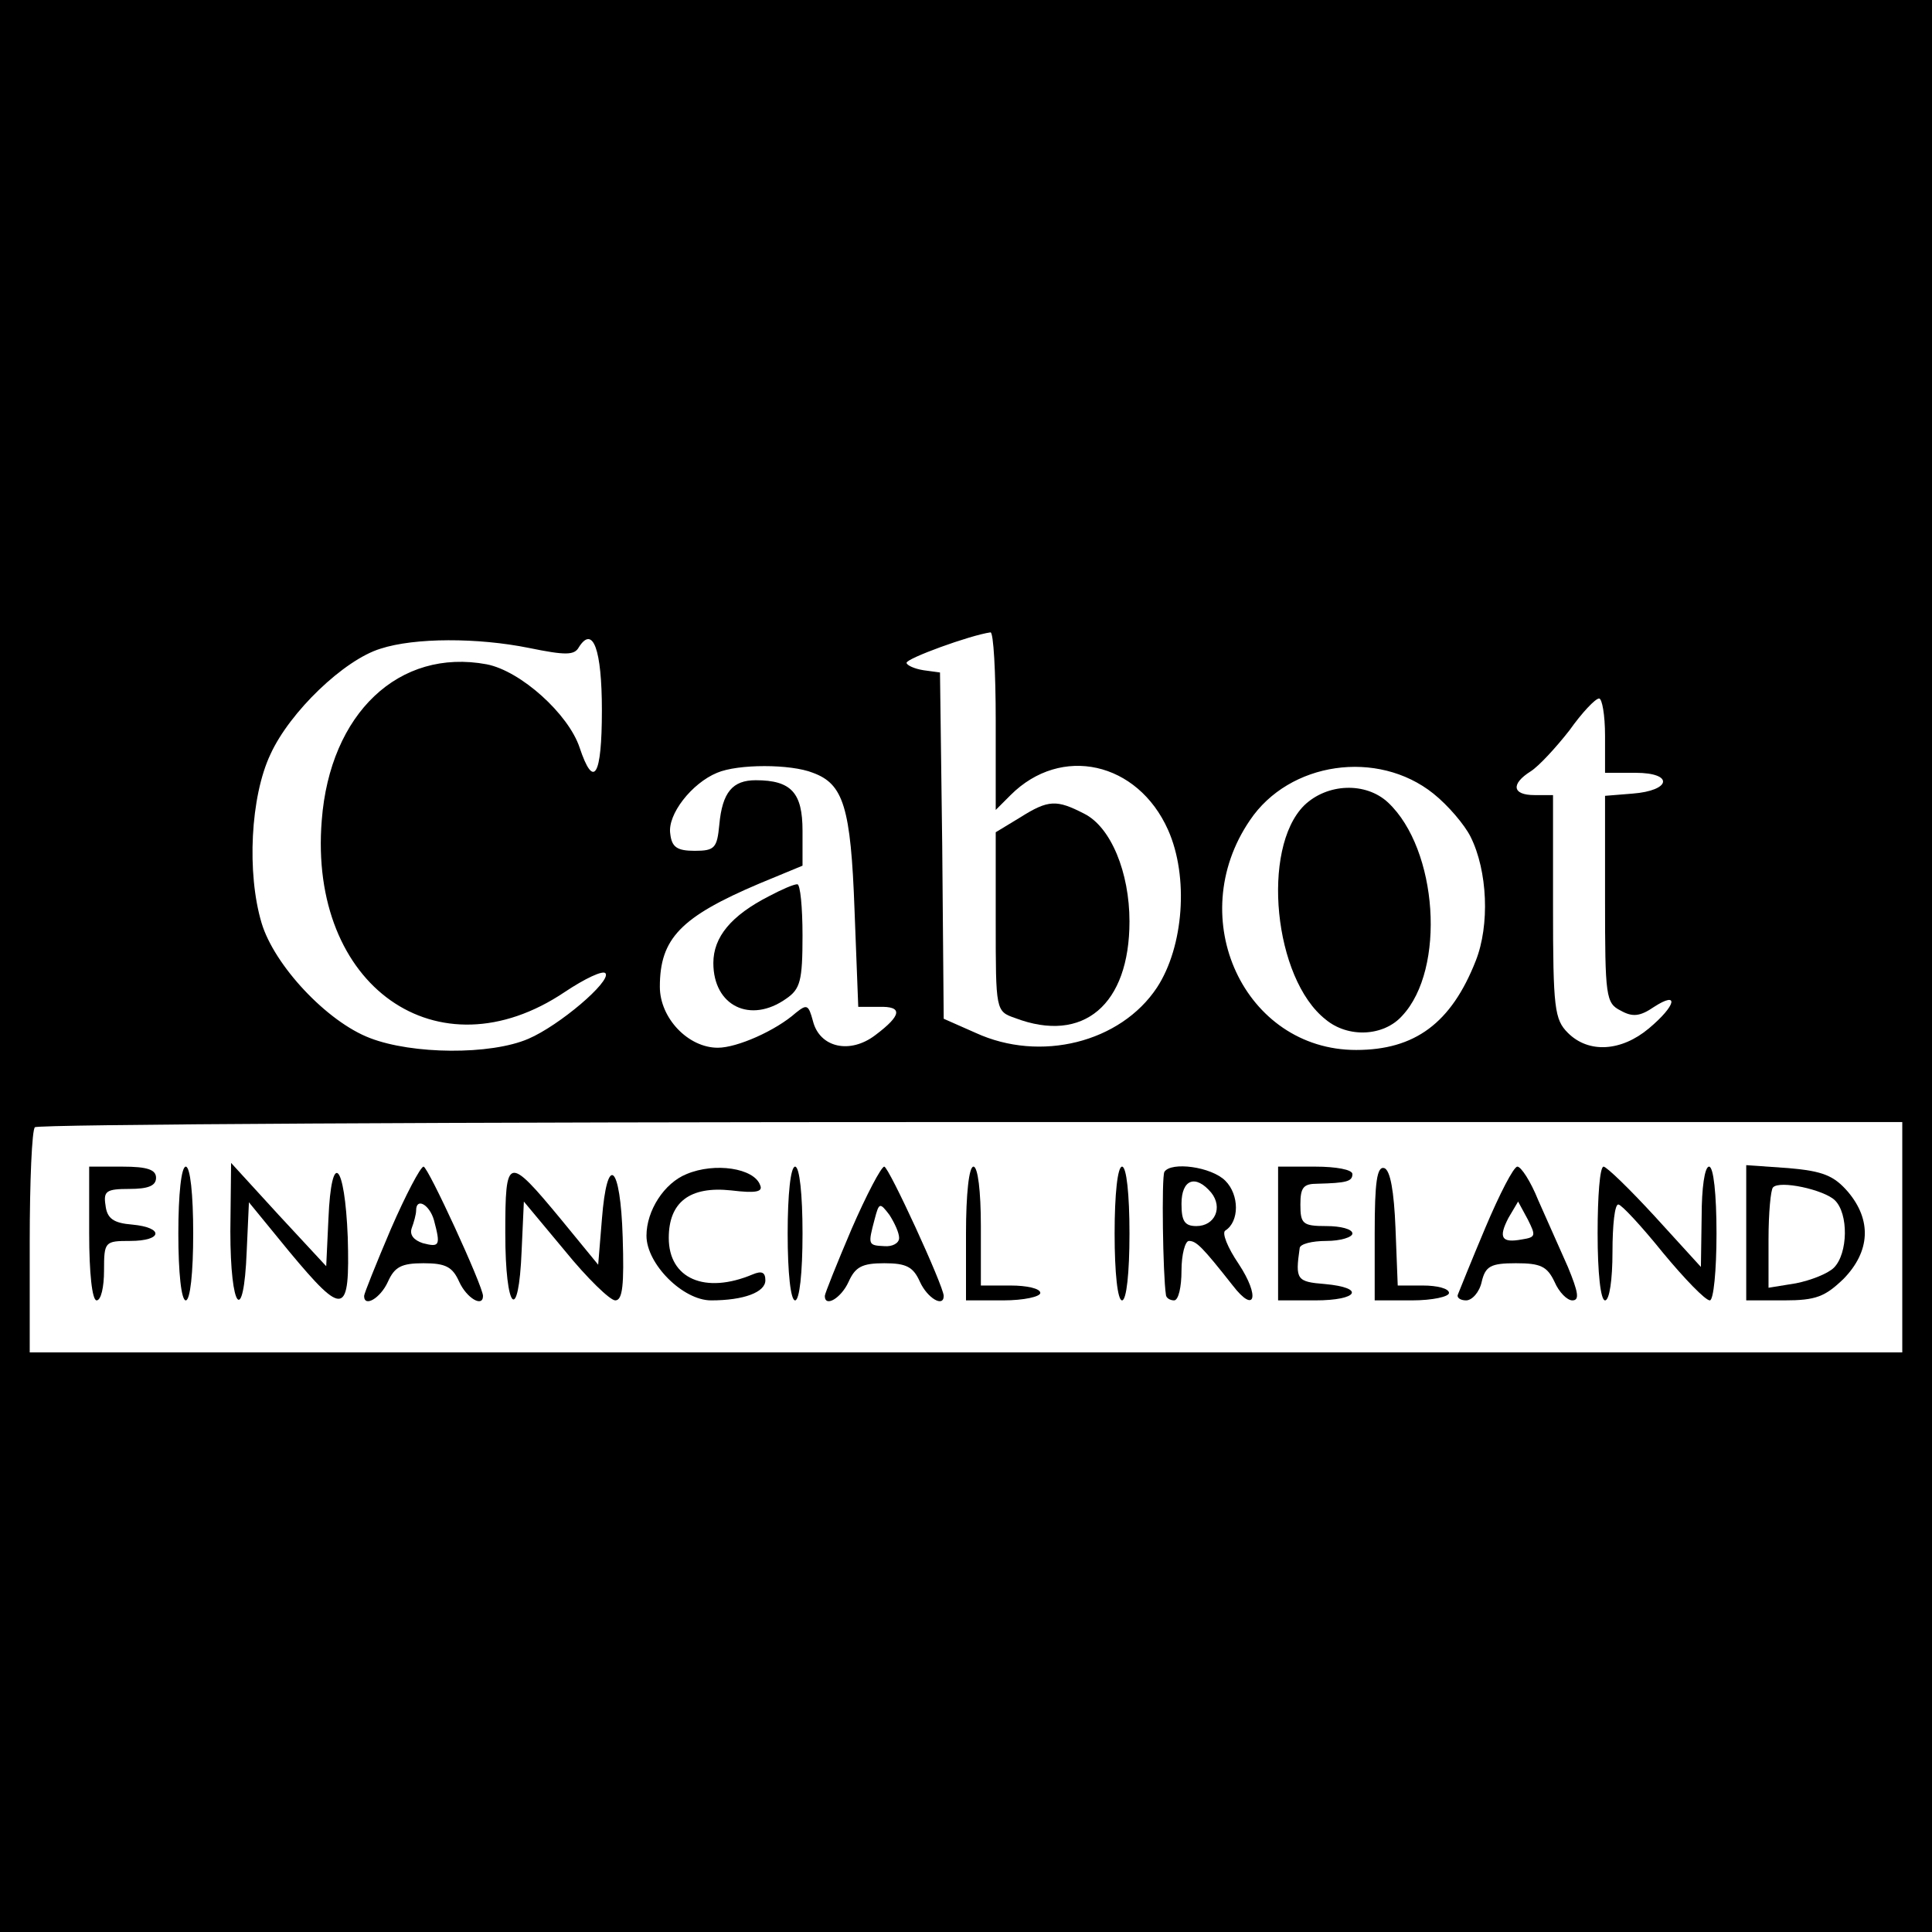
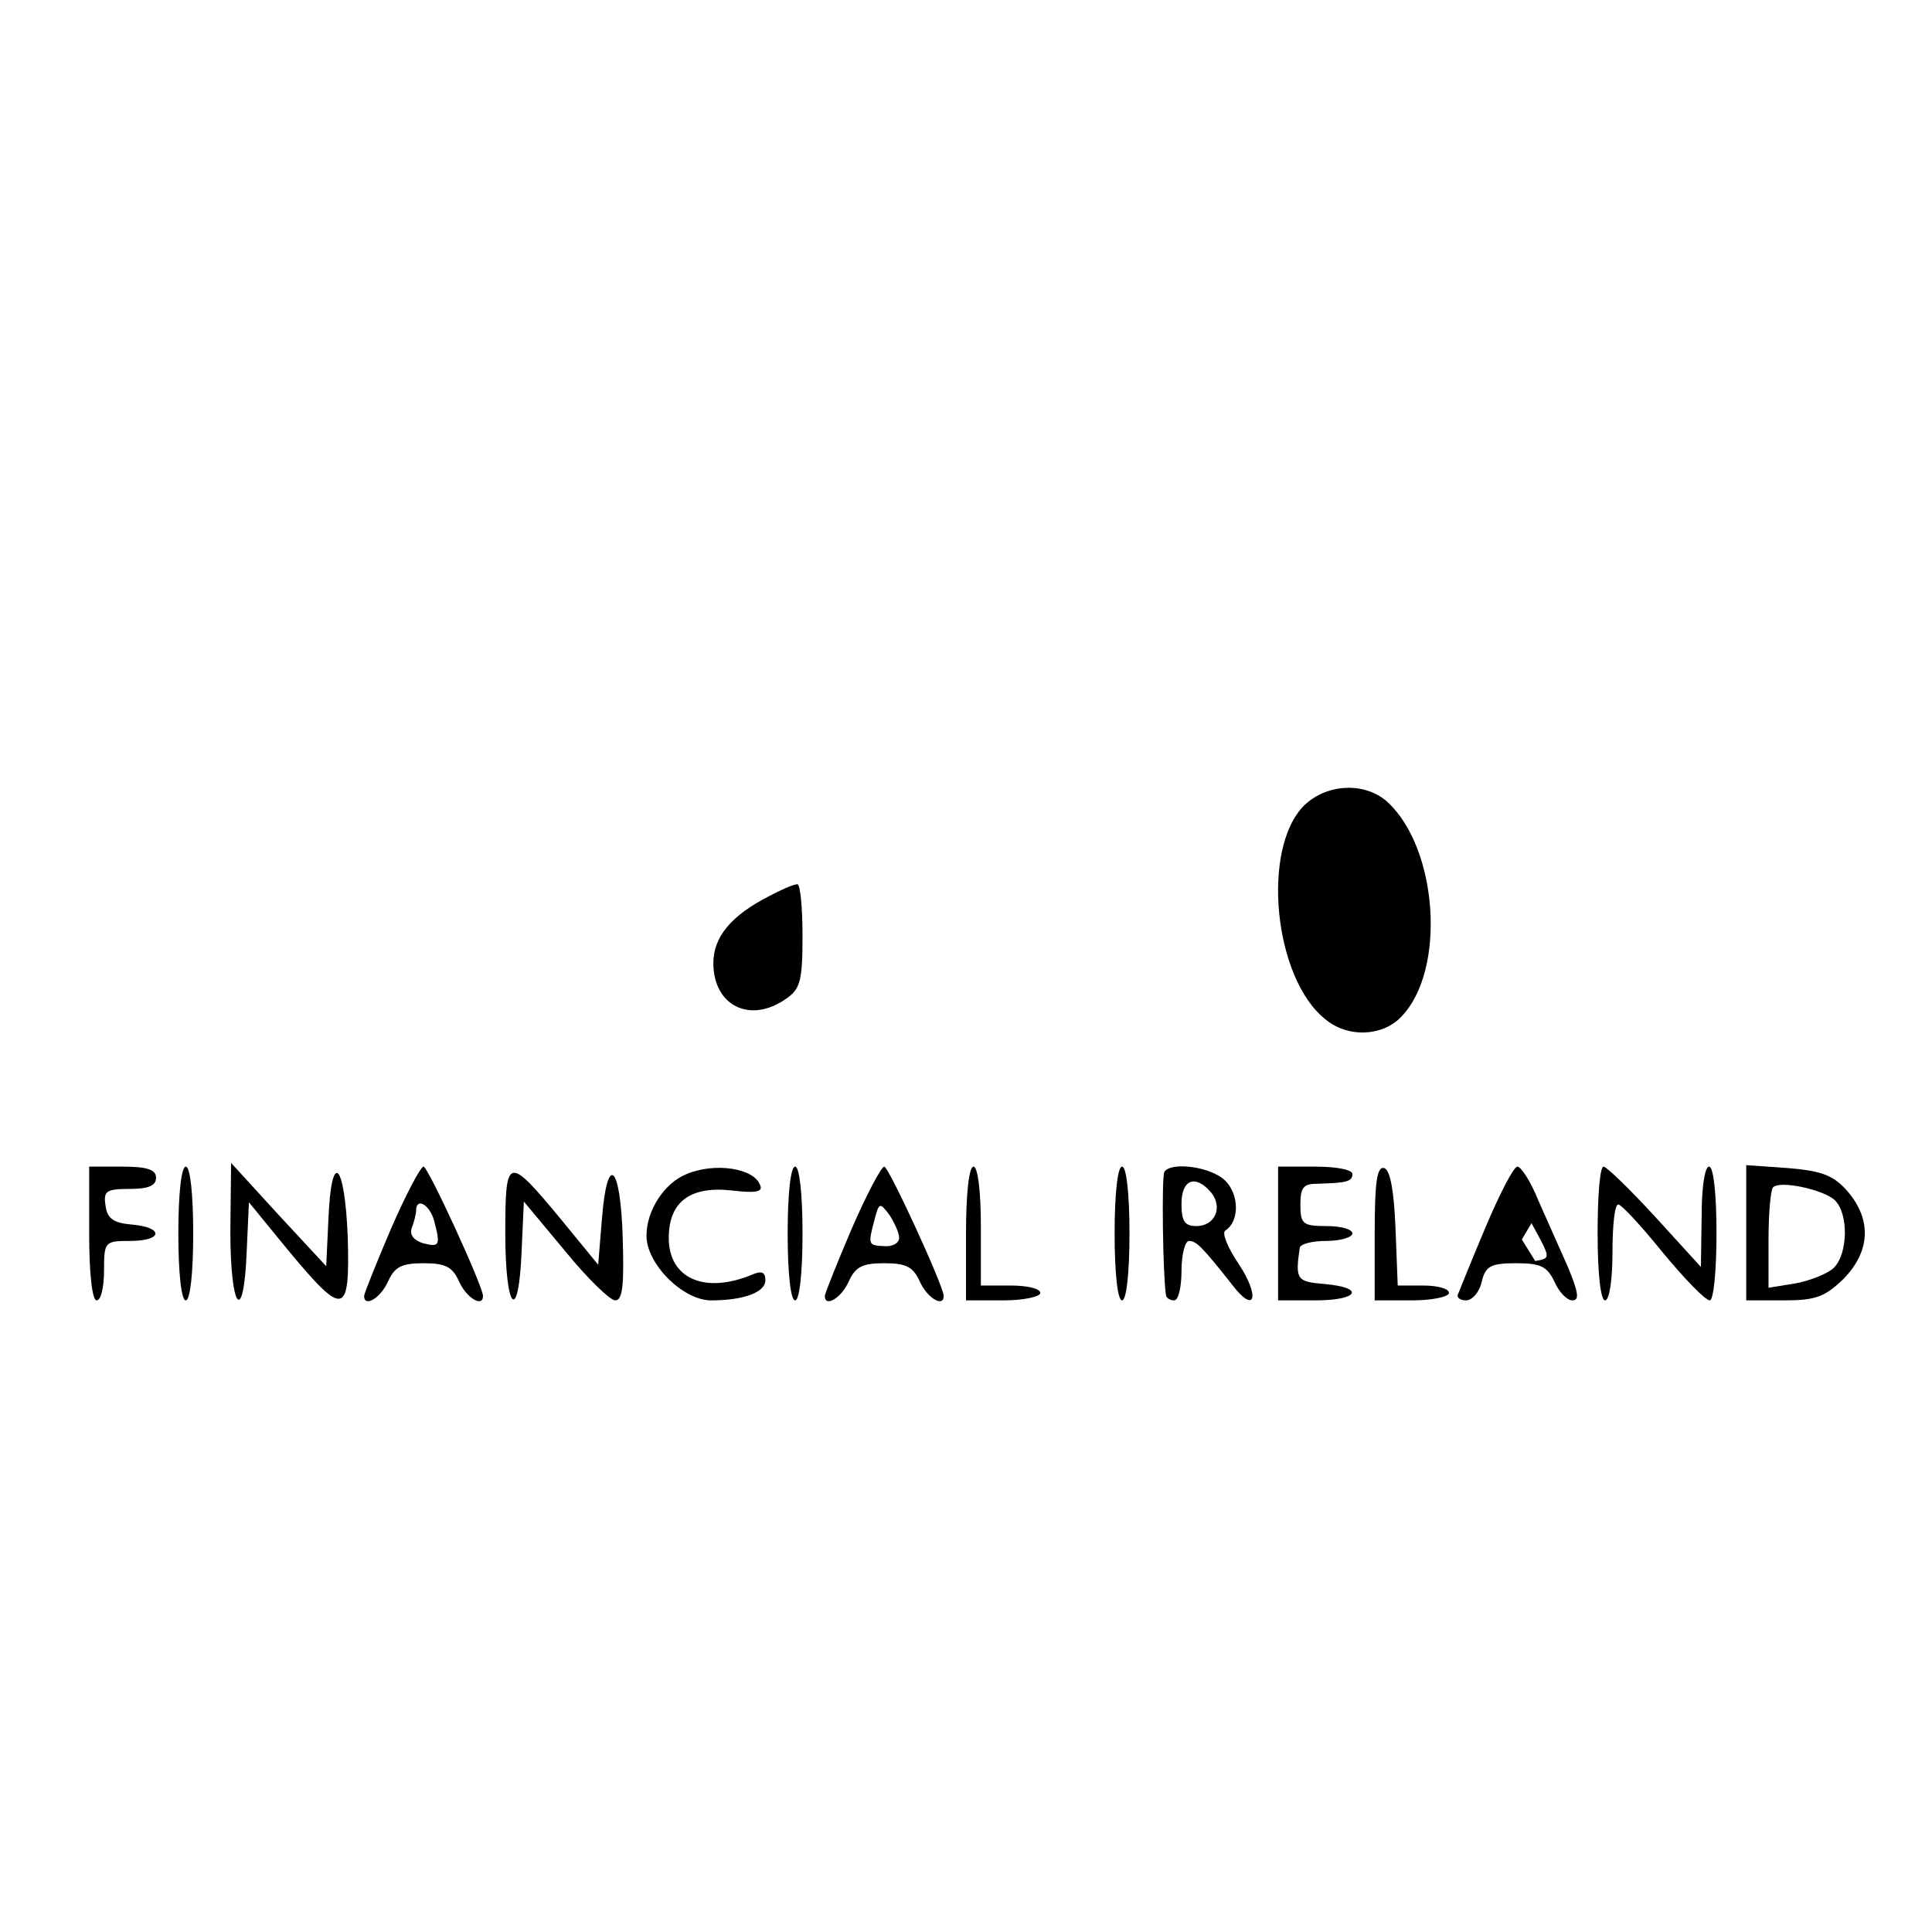
<svg xmlns="http://www.w3.org/2000/svg" version="1.0" width="260pt" height="260pt" viewBox="0 0 260 260" preserveAspectRatio="xMidYMid meet">
  <g transform="translate(0,260) scale(0.1,-0.1)" fill="#000000" stroke="none">
-     <path d="M0 1300 l0 -1300 1300 0 1300 0 0 1300 0 1300 -1300 0 -1300 0 0 -1300z m1340 330 l0 -120 20 20 c68 68 171 45 212 -47 28 -63 21 -157 -15 -212 -49 -74 -157 -101 -244 -61 l-43 19 -2 233 -3 233 -22 3 c-13 2 -23 7 -23 10 0 6 85 37 113 41 4 0 7 -53 7 -119z m-628 98 c49 -10 61 -10 67 1 19 30 31 -3 31 -85 0 -89 -11 -107 -30 -50 -15 45 -79 103 -125 112 -118 22 -211 -66 -222 -210 -18 -223 156 -346 327 -231 27 18 52 30 55 25 7 -11 -62 -70 -104 -88 -51 -22 -156 -21 -213 1 -58 22 -129 98 -146 155 -20 67 -15 170 12 227 26 57 99 127 148 142 46 15 131 15 200 1z m1448 -118 l0 -50 41 0 c52 0 48 -24 -4 -28 l-37 -3 0 -139 c0 -131 1 -140 21 -150 16 -9 26 -8 45 5 34 22 30 2 -7 -29 -37 -31 -81 -34 -109 -6 -18 18 -20 33 -20 170 l0 150 -25 0 c-30 0 -32 15 -5 32 11 7 34 32 52 55 17 24 35 43 40 43 4 0 8 -22 8 -50z m-1066 -50 c41 -15 51 -46 56 -185 l5 -130 28 0 c32 1 31 -11 -5 -38 -34 -26 -75 -17 -84 19 -6 22 -8 23 -23 11 -27 -24 -79 -47 -105 -47 -40 0 -78 40 -78 82 0 65 28 94 134 139 l58 24 0 47 c0 51 -15 68 -63 68 -31 0 -45 -16 -49 -60 -3 -31 -6 -35 -33 -35 -24 0 -31 5 -33 23 -4 26 29 68 63 82 28 12 99 12 129 0z m835 -28 c20 -16 42 -42 50 -58 23 -46 26 -119 7 -167 -33 -84 -82 -120 -161 -120 -150 0 -233 177 -143 309 53 79 172 96 247 36z m631 -597 l0 -155 -1260 0 -1260 0 0 148 c0 82 3 152 7 155 3 4 570 7 1260 7 l1253 0 0 -155z" />
-     <path d="M1373 1500 l-33 -20 0 -120 c0 -120 0 -121 26 -130 92 -35 154 18 154 130 0 66 -25 127 -61 145 -37 19 -48 19 -86 -5z" />
    <path d="M1035 1394 c-51 -26 -75 -55 -75 -90 0 -58 50 -82 98 -48 19 13 22 24 22 85 0 38 -3 69 -7 69 -5 0 -21 -7 -38 -16z" />
    <path d="M1755 1516 c-58 -58 -41 -233 29 -288 30 -25 78 -23 103 5 59 63 48 224 -19 287 -30 28 -82 26 -113 -4z" />
    <path d="M120 940 c0 -53 4 -90 10 -90 6 0 10 18 10 40 0 39 1 40 35 40 44 0 46 18 3 22 -25 2 -34 8 -36 26 -3 19 1 22 32 22 25 0 36 4 36 15 0 11 -12 15 -45 15 l-45 0 0 -90z" />
    <path d="M240 940 c0 -53 4 -90 10 -90 6 0 10 37 10 90 0 53 -4 90 -10 90 -6 0 -10 -37 -10 -90z" />
    <path d="M310 943 c0 -106 18 -128 22 -27 l3 66 54 -66 c74 -89 82 -87 79 19 -4 101 -22 119 -26 25 l-3 -64 -64 69 -64 70 -1 -92z" />
    <path d="M526 946 c-20 -47 -36 -87 -36 -90 0 -16 22 -3 32 19 9 20 18 25 48 25 30 0 39 -5 48 -25 10 -22 32 -35 32 -19 0 13 -74 174 -80 174 -4 0 -24 -38 -44 -84z m58 12 c9 -34 8 -37 -15 -31 -12 4 -18 11 -15 20 3 8 6 19 6 24 0 18 18 8 24 -13z" />
    <path d="M680 940 c0 -104 18 -123 22 -23 l3 66 55 -66 c30 -37 61 -67 68 -67 10 0 12 21 10 85 -3 99 -21 114 -28 24 l-5 -61 -50 61 c-72 87 -75 86 -75 -19z" />
    <path d="M924 1020 c-30 -12 -54 -49 -54 -83 0 -38 49 -87 87 -87 44 0 73 11 73 27 0 11 -5 13 -17 8 -64 -27 -113 -6 -113 49 0 48 28 70 84 64 33 -4 43 -2 39 7 -8 23 -61 31 -99 15z" />
    <path d="M1060 940 c0 -53 4 -90 10 -90 6 0 10 37 10 90 0 53 -4 90 -10 90 -6 0 -10 -37 -10 -90z" />
    <path d="M1146 946 c-20 -47 -36 -87 -36 -90 0 -16 22 -3 32 19 9 20 18 25 48 25 30 0 39 -5 48 -25 10 -22 32 -35 32 -19 0 13 -74 174 -80 174 -4 0 -24 -38 -44 -84z m64 -12 c0 -7 -9 -12 -20 -11 -22 1 -22 2 -13 36 6 23 7 23 20 6 7 -11 13 -24 13 -31z" />
    <path d="M1300 940 l0 -90 50 0 c28 0 50 5 50 10 0 6 -18 10 -40 10 l-40 0 0 80 c0 47 -4 80 -10 80 -6 0 -10 -37 -10 -90z" />
    <path d="M1500 940 c0 -53 4 -90 10 -90 6 0 10 37 10 90 0 53 -4 90 -10 90 -6 0 -10 -37 -10 -90z" />
    <path d="M1567 1023 c-4 -7 -2 -139 2 -165 0 -5 6 -8 11 -8 6 0 10 18 10 40 0 22 5 40 10 40 10 0 18 -8 59 -60 30 -39 37 -15 8 29 -15 22 -23 42 -18 45 19 12 19 48 0 67 -19 19 -73 26 -82 12z m63 -28 c16 -20 5 -45 -20 -45 -16 0 -20 7 -20 30 0 33 19 40 40 15z" />
    <path d="M1720 940 l0 -90 50 0 c58 0 68 17 13 22 -38 3 -40 6 -34 48 0 6 17 10 36 10 19 0 35 5 35 10 0 6 -16 10 -35 10 -32 0 -35 3 -35 29 0 23 4 28 23 28 39 1 47 3 47 13 0 6 -22 10 -50 10 l-50 0 0 -90z" />
    <path d="M1850 941 l0 -91 50 0 c28 0 50 5 50 10 0 6 -16 10 -35 10 l-34 0 -3 77 c-2 50 -7 78 -15 81 -10 3 -13 -19 -13 -87z" />
-     <path d="M1999 948 c-19 -45 -35 -85 -37 -90 -2 -4 3 -8 11 -8 8 0 18 11 21 25 5 21 12 25 46 25 33 0 42 -4 52 -25 6 -14 17 -25 24 -25 10 0 8 11 -6 45 -11 25 -29 65 -40 90 -10 25 -23 45 -28 45 -5 0 -24 -37 -43 -82z m49 -16 c-27 -5 -32 2 -18 29 l13 22 13 -24 c11 -22 11 -24 -8 -27z" />
+     <path d="M1999 948 c-19 -45 -35 -85 -37 -90 -2 -4 3 -8 11 -8 8 0 18 11 21 25 5 21 12 25 46 25 33 0 42 -4 52 -25 6 -14 17 -25 24 -25 10 0 8 11 -6 45 -11 25 -29 65 -40 90 -10 25 -23 45 -28 45 -5 0 -24 -37 -43 -82z m49 -16 l13 22 13 -24 c11 -22 11 -24 -8 -27z" />
    <path d="M2150 940 c0 -53 4 -90 10 -90 6 0 10 28 10 65 0 36 3 65 8 64 4 0 31 -29 60 -65 29 -35 57 -64 63 -64 5 0 9 40 9 90 0 53 -4 90 -10 90 -6 0 -10 -29 -10 -67 l-1 -68 -62 68 c-34 37 -65 67 -69 67 -5 0 -8 -40 -8 -90z" />
    <path d="M2350 941 l0 -91 51 0 c43 0 55 5 80 29 36 37 38 79 6 117 -19 22 -34 28 -80 32 l-57 4 0 -91z m119 44 c19 -18 18 -72 -1 -91 -8 -8 -31 -17 -51 -21 l-37 -6 0 65 c0 36 3 67 6 70 9 10 68 -3 83 -17z" />
  </g>
</svg>